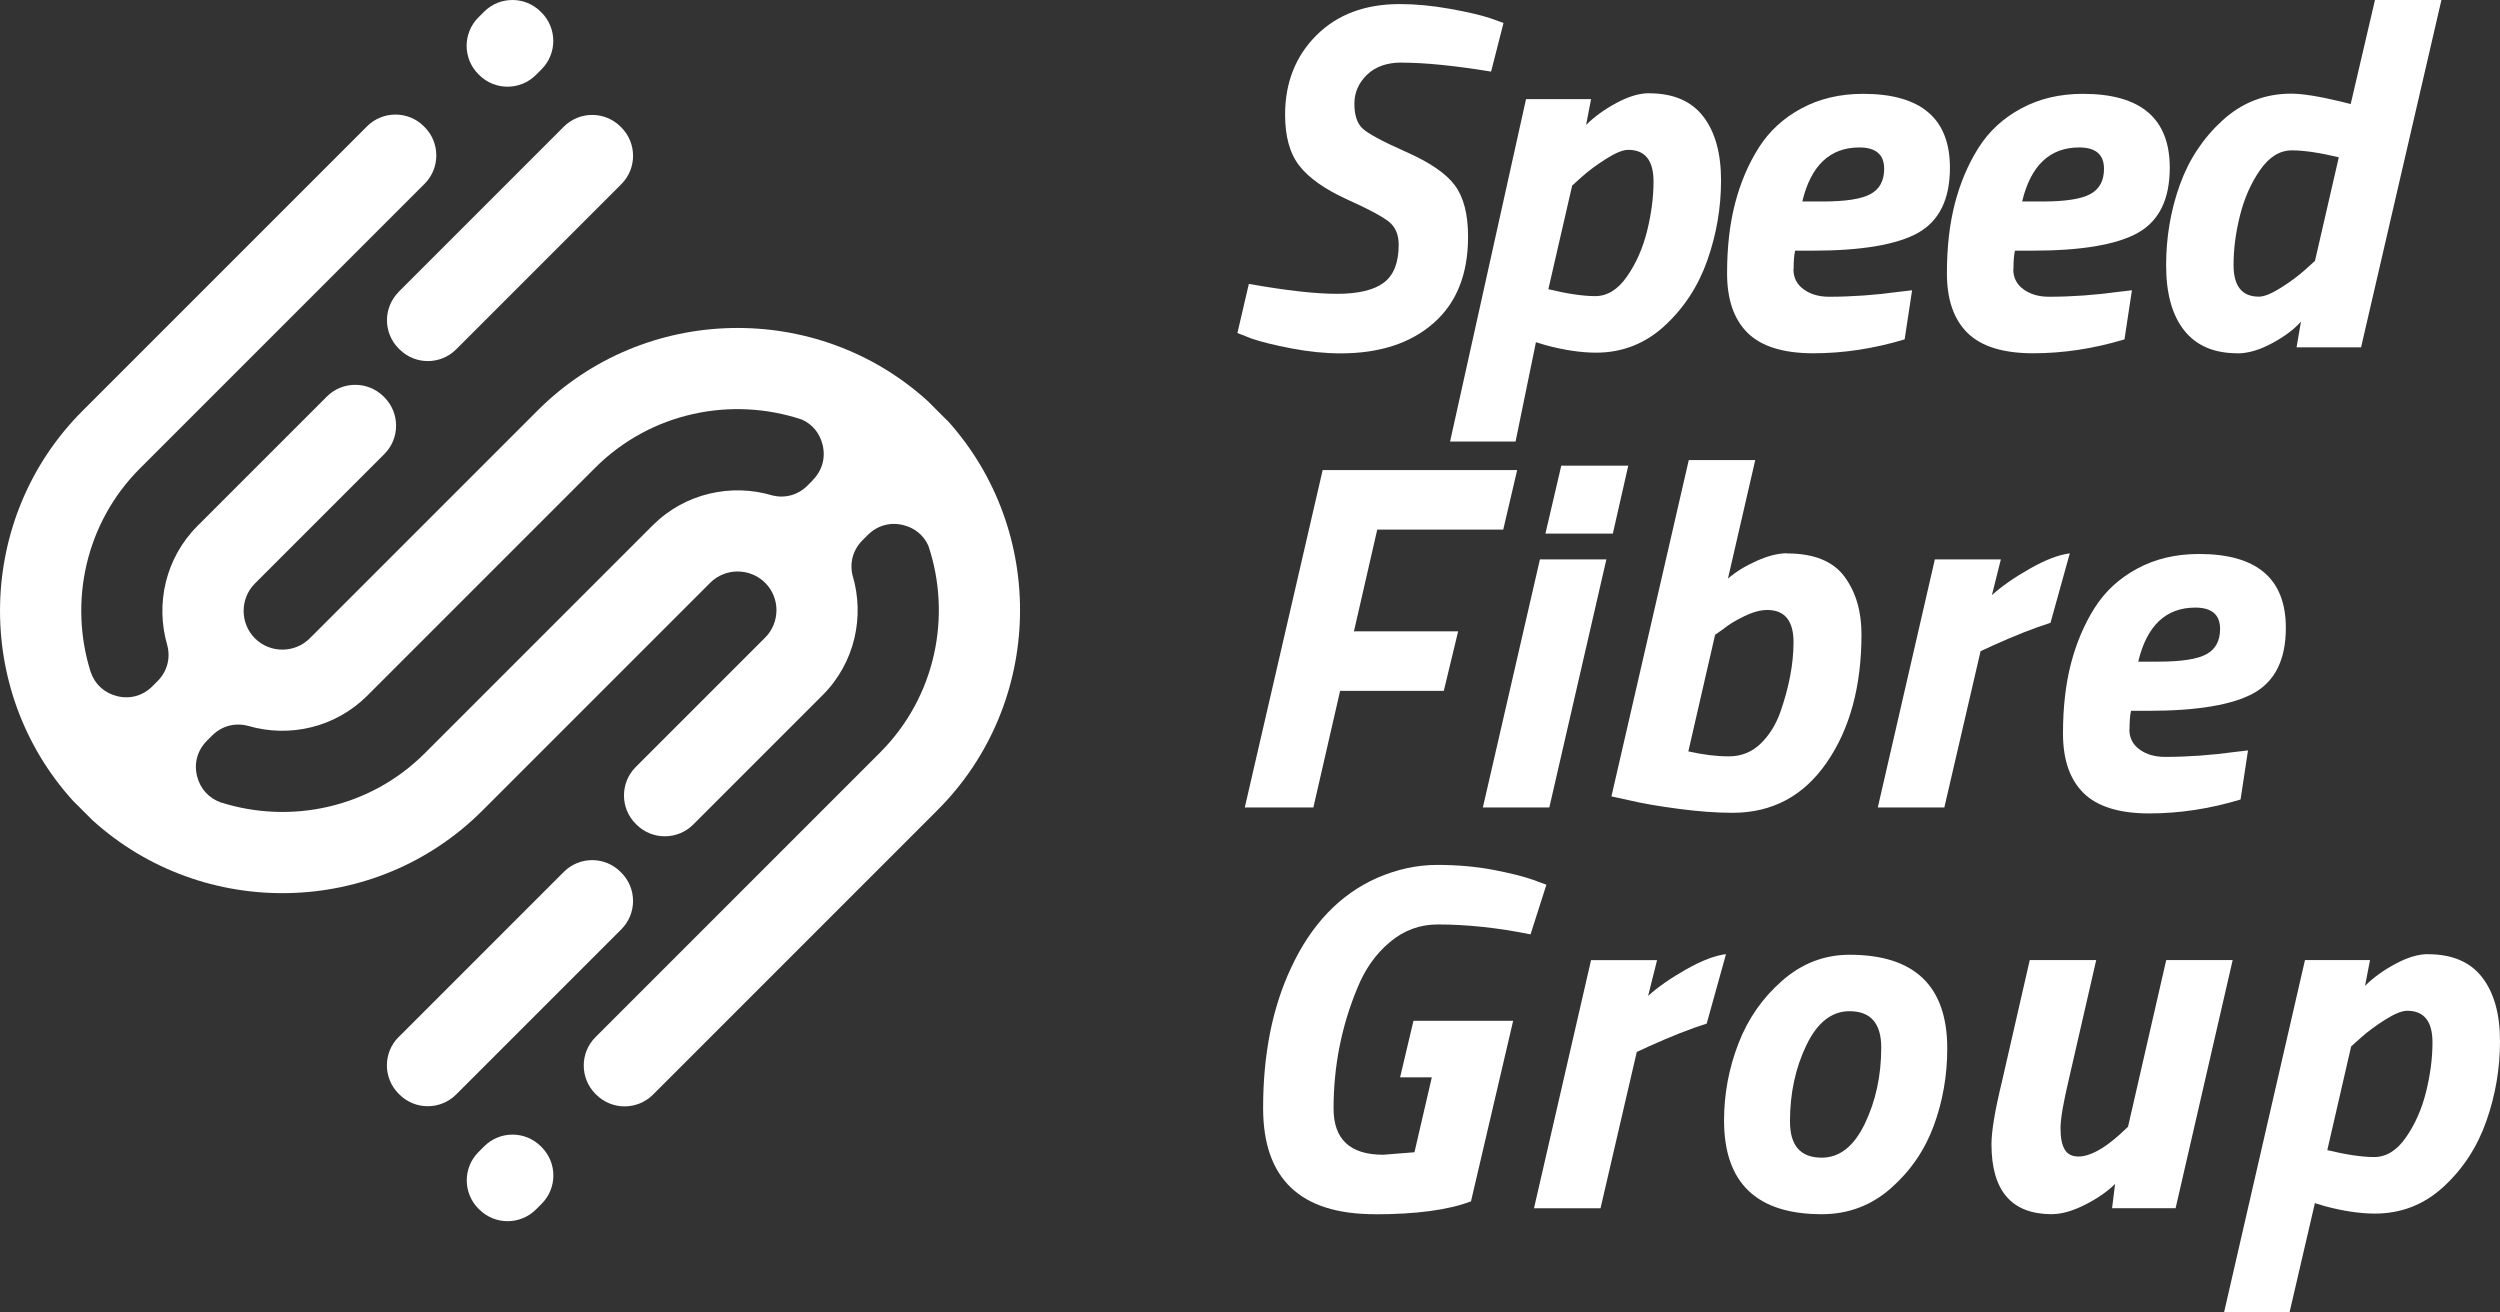
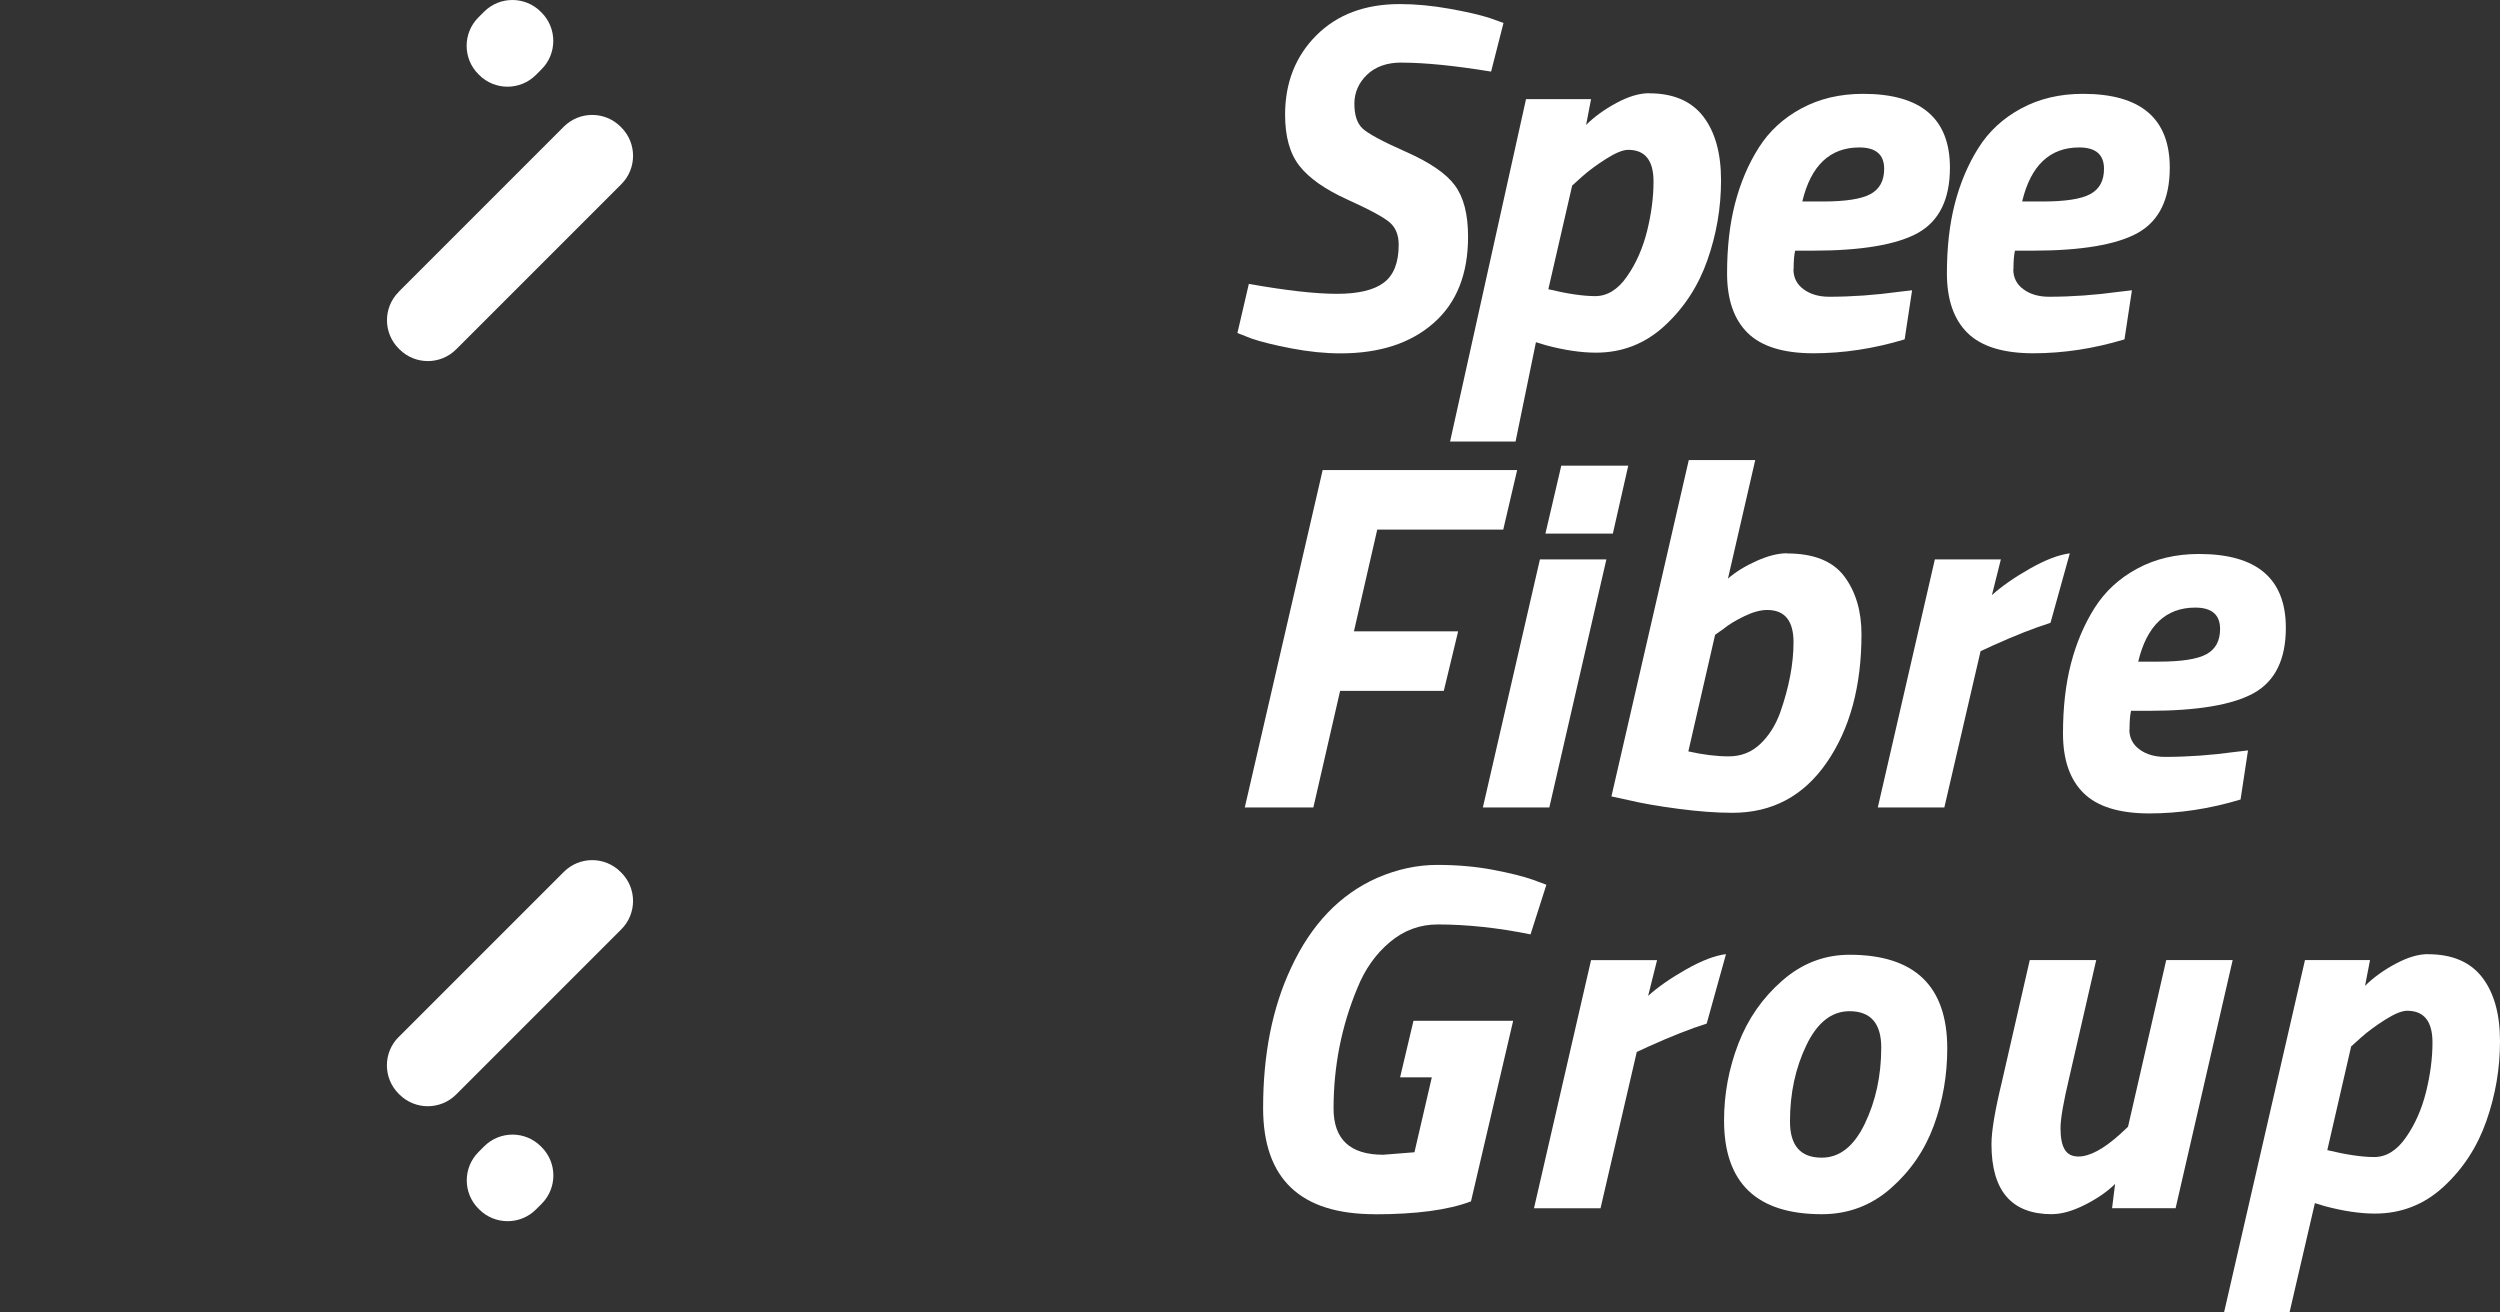
<svg xmlns="http://www.w3.org/2000/svg" id="Layer_1" viewBox="0 0 282.14 148.12">
  <rect x="0" y="0" width="282.14" height="148.12" fill="#333333" stroke="none" />
  <defs>
    <style>.cls-1{fill:#fff;stroke-width:0px;}</style>
  </defs>
-   <path class="cls-1" d="m106.89,47.45l-2.21-2.21c-12.49-11.32-31.96-10.96-44,1.08l-8.82,8.82-8.08,8.08-8.82,8.82c-1.7,1.7-4.49,1.7-6.19,0-1.7-1.7-1.7-4.49,0-6.19l14.61-14.61c1.76-1.76,1.76-4.64,0-6.4l-.09-.09c-1.76-1.76-4.64-1.76-6.4,0l-14.61,14.61c-3.62,3.62-4.75,8.82-3.41,13.43.4,1.49,0,2.98-1.09,4.08l-.58.58c-1.08,1.08-2.53,1.48-4,1.11-1.43-.36-2.5-1.34-2.97-2.73-2.47-7.84-.62-16.78,5.56-22.96L47.92,20.74c1.76-1.76,1.76-4.64,0-6.4l-.09-.09c-1.76-1.76-4.64-1.76-6.4,0L9.31,46.37c-12.04,12.04-12.4,31.51-1.08,43.99l2.21,2.21c12.48,11.32,31.95,10.96,43.99-1.08l8.82-8.82,8.08-8.08,8.82-8.82c1.7-1.7,4.49-1.7,6.2,0s1.7,4.49,0,6.19l-14.61,14.61c-1.76,1.76-1.76,4.64,0,6.4l.09.09c1.76,1.76,4.64,1.76,6.4,0l14.61-14.61c3.65-3.65,4.77-8.9,3.37-13.54h0c-.34-1.44.07-2.88,1.13-3.94l.59-.59c1.08-1.08,2.53-1.49,4.02-1.12,1.29.32,2.29,1.15,2.82,2.32,2.66,7.93.84,17.06-5.45,23.35l-32.12,32.12c-1.76,1.76-1.76,4.64,0,6.4l.09.09c1.76,1.76,4.64,1.76,6.4,0l32.12-32.12c12.04-12.04,12.4-31.51,1.08-44Zm-15.16,6.75l-.59.59c-1.07,1.07-2.5,1.47-3.95,1.13-4.63-1.4-9.89-.27-13.53,3.37l-8.82,8.82-8.08,8.08-8.82,8.82c-6.19,6.19-15.13,8.04-22.98,5.56.02,0,.04.02.06.03l-.32-.1c.08.03.17.05.25.07-1.38-.48-2.35-1.54-2.71-2.97-.37-1.48.04-2.92,1.11-4l.58-.58c1.1-1.1,2.6-1.5,4.11-1.09,4.6,1.34,9.78.2,13.4-3.41l8.82-8.82,8.08-8.08,8.82-8.82c6.29-6.29,15.43-8.1,23.36-5.44,1.17.53,1.99,1.53,2.31,2.82.37,1.48-.04,2.93-1.12,4.02Z" />
  <path class="cls-1" d="m57.11.3h.9c2.5,0,4.52,2.03,4.52,4.52v.13c0,2.5-2.03,4.53-4.53,4.53h-.9c-2.5,0-4.53-2.03-4.53-4.53v-.12c0-2.5,2.03-4.53,4.53-4.53Z" transform="translate(13.4 42.13) rotate(-45)" />
  <path class="cls-1" d="m44.38,22.27h26.36c2.5,0,4.53,2.03,4.53,4.53v.12c0,2.5-2.03,4.53-4.53,4.53h-26.36c-2.5,0-4.52-2.03-4.52-4.52v-.13c0-2.5,2.03-4.52,4.52-4.52Z" transform="translate(-2.14 48.57) rotate(-45)" />
  <path class="cls-1" d="m57.11,128.35h.91c2.5,0,4.52,2.03,4.52,4.52v.13c0,2.5-2.03,4.52-4.52,4.52h-.9c-2.5,0-4.53-2.03-4.53-4.53v-.12c0-2.5,2.03-4.52,4.52-4.52Z" transform="translate(-77.14 79.64) rotate(-45)" />
  <path class="cls-1" d="m44.38,106.37h26.36c2.5,0,4.52,2.03,4.52,4.52v.13c0,2.5-2.03,4.52-4.52,4.52h-26.36c-2.5,0-4.53-2.03-4.53-4.53v-.12c0-2.5,2.03-4.53,4.53-4.53Z" transform="translate(-61.6 73.2) rotate(-45)" />
  <path class="cls-1" d="m158.17,7.06c-1.64,0-2.94.46-3.89,1.37-.95.92-1.43,2.01-1.43,3.28s.3,2.19.9,2.77c.6.58,2.24,1.47,4.93,2.66s4.53,2.45,5.51,3.78c.99,1.33,1.49,3.26,1.49,5.8,0,4.22-1.3,7.47-3.89,9.74-2.59,2.28-6.09,3.42-10.5,3.42-1.76,0-3.6-.19-5.54-.56-1.94-.37-3.45-.75-4.53-1.12l-1.57-.62,1.29-5.54c4.22.75,7.53,1.12,9.94,1.12s4.17-.42,5.29-1.26,1.68-2.27,1.68-4.28c0-1.08-.33-1.91-.98-2.49-.65-.58-2.25-1.45-4.79-2.6s-4.35-2.43-5.43-3.81c-1.08-1.38-1.62-3.3-1.62-5.77,0-3.62,1.18-6.61,3.53-8.96s5.49-3.53,9.41-3.53c1.79,0,3.67.18,5.63.53,1.96.35,3.46.7,4.51,1.04l1.57.56-1.4,5.49c-4.11-.67-7.47-1.01-10.08-1.01Z" />
  <path class="cls-1" d="m186.11,10.53c2.72,0,4.76.87,6.1,2.6s2.02,4.14,2.02,7.22-.51,6.08-1.54,9.01c-1.03,2.93-2.64,5.4-4.84,7.42-2.2,2.02-4.78,3.02-7.73,3.02-1.68,0-3.57-.28-5.66-.84l-1.12-.34-2.3,11.21h-7.39l8.57-38.64h7.34l-.56,2.91c.93-.93,2.08-1.76,3.44-2.49,1.36-.73,2.58-1.09,3.67-1.09Zm-2.35,6.38c-.6,0-1.43.34-2.49,1.01-1.06.67-1.97,1.34-2.72,2.01l-1.12,1.01-2.69,11.7c2.16.52,3.93.78,5.29.78s2.56-.74,3.58-2.21c1.03-1.47,1.78-3.18,2.27-5.12.48-1.94.73-3.81.73-5.6,0-2.39-.95-3.58-2.86-3.58Z" />
  <path class="cls-1" d="m202.4,30.38c0,.95.38,1.71,1.15,2.27.76.56,1.73.84,2.88.84,2.58,0,5.21-.19,7.9-.56l1.46-.17-.84,5.54c-3.47,1.05-6.91,1.57-10.3,1.57s-5.87-.77-7.42-2.3c-1.55-1.53-2.32-3.77-2.32-6.72s.3-5.58.9-7.89c.6-2.31,1.48-4.4,2.66-6.27,1.18-1.87,2.78-3.35,4.82-4.45,2.03-1.1,4.36-1.65,6.97-1.65,6.53,0,9.8,2.78,9.8,8.34,0,3.55-1.2,5.99-3.58,7.34-2.39,1.34-6.37,2.02-11.93,2.02h-1.96c-.11.45-.17,1.15-.17,2.1Zm3.3-7.64c2.58,0,4.38-.28,5.4-.84,1.03-.56,1.54-1.51,1.54-2.85,0-1.6-.93-2.41-2.8-2.41-3.32,0-5.47,2.04-6.44,6.1h2.3Z" />
  <path class="cls-1" d="m227.21,30.38c0,.95.38,1.71,1.15,2.27.76.56,1.73.84,2.88.84,2.58,0,5.21-.19,7.9-.56l1.46-.17-.84,5.54c-3.47,1.05-6.91,1.57-10.3,1.57s-5.87-.77-7.42-2.3c-1.55-1.53-2.32-3.77-2.32-6.72s.3-5.58.9-7.89c.6-2.31,1.48-4.4,2.66-6.27,1.18-1.87,2.78-3.35,4.82-4.45,2.03-1.1,4.36-1.65,6.97-1.65,6.53,0,9.8,2.78,9.8,8.34,0,3.55-1.2,5.99-3.58,7.34-2.39,1.34-6.37,2.02-11.93,2.02h-1.96c-.11.45-.17,1.15-.17,2.1Zm3.3-7.64c2.58,0,4.38-.28,5.4-.84,1.03-.56,1.54-1.51,1.54-2.85,0-1.6-.93-2.41-2.8-2.41-3.32,0-5.47,2.04-6.44,6.1h2.3Z" />
-   <path class="cls-1" d="m252.52,39.87c-2.65,0-4.66-.86-6.02-2.58-1.36-1.72-2.04-4.16-2.04-7.34s.51-6.19,1.54-9.07c1.03-2.87,2.64-5.31,4.84-7.31s4.78-3,7.73-3c1.27,0,3.14.3,5.6.89l1.12.28L268.03,0h7.5l-9.07,39.2h-7.28l.5-2.91c-.75.86-1.83,1.67-3.25,2.44s-2.72,1.15-3.92,1.15Zm11.42-22.12c-2.17-.52-3.93-.78-5.29-.78s-2.56.74-3.58,2.21c-1.03,1.48-1.78,3.18-2.27,5.12-.49,1.94-.73,3.81-.73,5.6,0,2.39.95,3.58,2.86,3.58.6,0,1.43-.34,2.49-1.01,1.06-.67,1.97-1.34,2.72-2.02l1.12-1.01,2.69-11.7Z" />
  <path class="cls-1" d="m140.48,91.13l8.79-38.08h21.95l-1.57,6.72h-14.22l-2.63,11.48h11.76l-1.62,6.72h-11.7l-3.02,13.16h-7.73Z" />
-   <path class="cls-1" d="m167.35,91.13l6.44-28h7.5l-6.44,28h-7.5Zm7.06-30.91l1.79-7.67h7.56l-1.74,7.67h-7.62Z" />
+   <path class="cls-1" d="m167.35,91.13l6.44-28h7.5l-6.44,28h-7.5m7.06-30.91l1.79-7.67h7.56l-1.74,7.67h-7.62Z" />
  <path class="cls-1" d="m201.68,62.46c3.02,0,5.18.87,6.47,2.6,1.29,1.74,1.93,3.91,1.93,6.52,0,5.86-1.31,10.69-3.92,14.47-2.61,3.79-6.16,5.68-10.64,5.68-1.79,0-3.83-.15-6.1-.45-2.28-.3-4.11-.62-5.49-.95l-2.07-.45,8.73-37.96h7.5l-3.08,13.38c.86-.75,1.93-1.41,3.22-1.99,1.29-.58,2.44-.87,3.44-.87Zm-11.14,22.34c1.64.37,3.16.56,4.56.56s2.58-.47,3.56-1.4,1.72-2.11,2.24-3.53c1.01-2.87,1.51-5.52,1.51-7.95s-.99-3.64-2.97-3.64c-.75,0-1.61.23-2.58.7-.97.47-1.76.94-2.35,1.43l-.95.67-3.02,13.16Z" />
  <path class="cls-1" d="m211.92,91.13l6.44-28h7.45l-1.01,4.03c1.12-1.01,2.56-2.01,4.31-3,1.75-.99,3.25-1.56,4.48-1.71l-2.18,7.84c-1.79.56-3.98,1.42-6.55,2.58l-1.34.62-4.09,17.64h-7.5Z" />
  <path class="cls-1" d="m240.31,82.31c0,.95.38,1.71,1.15,2.27.76.56,1.73.84,2.88.84,2.58,0,5.21-.19,7.9-.56l1.46-.17-.84,5.54c-3.47,1.05-6.91,1.57-10.3,1.57s-5.87-.77-7.42-2.3c-1.55-1.53-2.32-3.77-2.32-6.72s.3-5.58.9-7.89c.6-2.31,1.48-4.4,2.66-6.27,1.18-1.87,2.78-3.35,4.82-4.45,2.03-1.1,4.36-1.65,6.97-1.65,6.53,0,9.8,2.78,9.8,8.34,0,3.55-1.2,5.99-3.58,7.34-2.39,1.34-6.37,2.02-11.93,2.02h-1.96c-.11.45-.17,1.15-.17,2.1Zm3.3-7.64c2.58,0,4.38-.28,5.4-.84,1.03-.56,1.54-1.51,1.54-2.85,0-1.6-.93-2.41-2.8-2.41-3.32,0-5.47,2.04-6.44,6.1h2.3Z" />
  <path class="cls-1" d="m155.15,137.03c-8.4,0-12.6-3.99-12.6-11.98,0-6.05,1.04-11.31,3.14-15.79,2.28-4.93,5.52-8.32,9.74-10.19,2.24-.97,4.5-1.46,6.77-1.46s4.39.19,6.33.56c1.94.37,3.43.75,4.48,1.12l1.51.56-1.79,5.6c-3.7-.75-7.19-1.12-10.47-1.12-2.02,0-3.82.66-5.4,1.99-1.59,1.33-2.81,3.05-3.67,5.18-1.79,4.29-2.69,8.83-2.69,13.61,0,3.47,1.87,5.21,5.6,5.21l3.53-.28,1.96-8.46h-3.58l1.51-6.38h11.25l-4.76,20.38c-2.54.97-6.16,1.46-10.86,1.46Z" />
  <path class="cls-1" d="m173.12,136.36l6.44-28h7.45l-1.01,4.03c1.12-1.01,2.56-2.01,4.31-3,1.75-.99,3.25-1.56,4.48-1.71l-2.18,7.84c-1.79.56-3.98,1.42-6.55,2.58l-1.34.62-4.09,17.64h-7.5Z" />
  <path class="cls-1" d="m208.73,107.75c7.35,0,11.03,3.53,11.03,10.58,0,3.02-.5,5.92-1.51,8.68-1.01,2.76-2.62,5.12-4.84,7.08-2.22,1.96-4.83,2.94-7.81,2.94-7.35,0-11.03-3.53-11.03-10.58,0-2.99.54-5.88,1.62-8.68,1.08-2.8,2.73-5.17,4.96-7.11,2.22-1.94,4.75-2.91,7.59-2.91Zm-3.14,22.9c2.02,0,3.64-1.28,4.87-3.84,1.23-2.56,1.85-5.42,1.85-8.6,0-2.72-1.2-4.09-3.58-4.09-2.02,0-3.64,1.28-4.87,3.84-1.23,2.56-1.85,5.42-1.85,8.6,0,2.73,1.19,4.09,3.58,4.09Z" />
  <path class="cls-1" d="m231.58,137.03c-4.56,0-6.83-2.63-6.83-7.9,0-1.46.39-3.81,1.18-7.06l3.14-13.72h7.5l-3.02,13.16c-.67,2.8-1.01,4.74-1.01,5.82s.16,1.88.48,2.41c.32.52.83.78,1.54.78,1.27,0,2.84-.84,4.7-2.52l.9-.84,4.31-18.81h7.5l-6.44,28h-7.17l.34-2.74c-.86.86-1.99,1.64-3.39,2.35-1.4.71-2.64,1.06-3.72,1.06Z" />
  <path class="cls-1" d="m274.02,107.69c2.72,0,4.76.87,6.1,2.6s2.02,4.14,2.02,7.22-.51,6.08-1.54,9.01c-1.03,2.93-2.64,5.4-4.84,7.42-2.2,2.02-4.78,3.02-7.73,3.02-1.68,0-3.57-.28-5.66-.84l-1.12-.34-2.86,12.32h-7.39l9.13-39.75h7.34l-.56,2.91c.93-.93,2.08-1.76,3.44-2.49,1.36-.73,2.58-1.09,3.67-1.09Zm-2.35,6.38c-.6,0-1.43.34-2.49,1.01-1.06.67-1.97,1.34-2.72,2.01l-1.12,1.01-2.69,11.7c2.16.52,3.93.78,5.29.78s2.56-.74,3.58-2.21c1.03-1.47,1.78-3.18,2.27-5.12.48-1.94.73-3.81.73-5.6,0-2.39-.95-3.58-2.86-3.58Z" />
</svg>